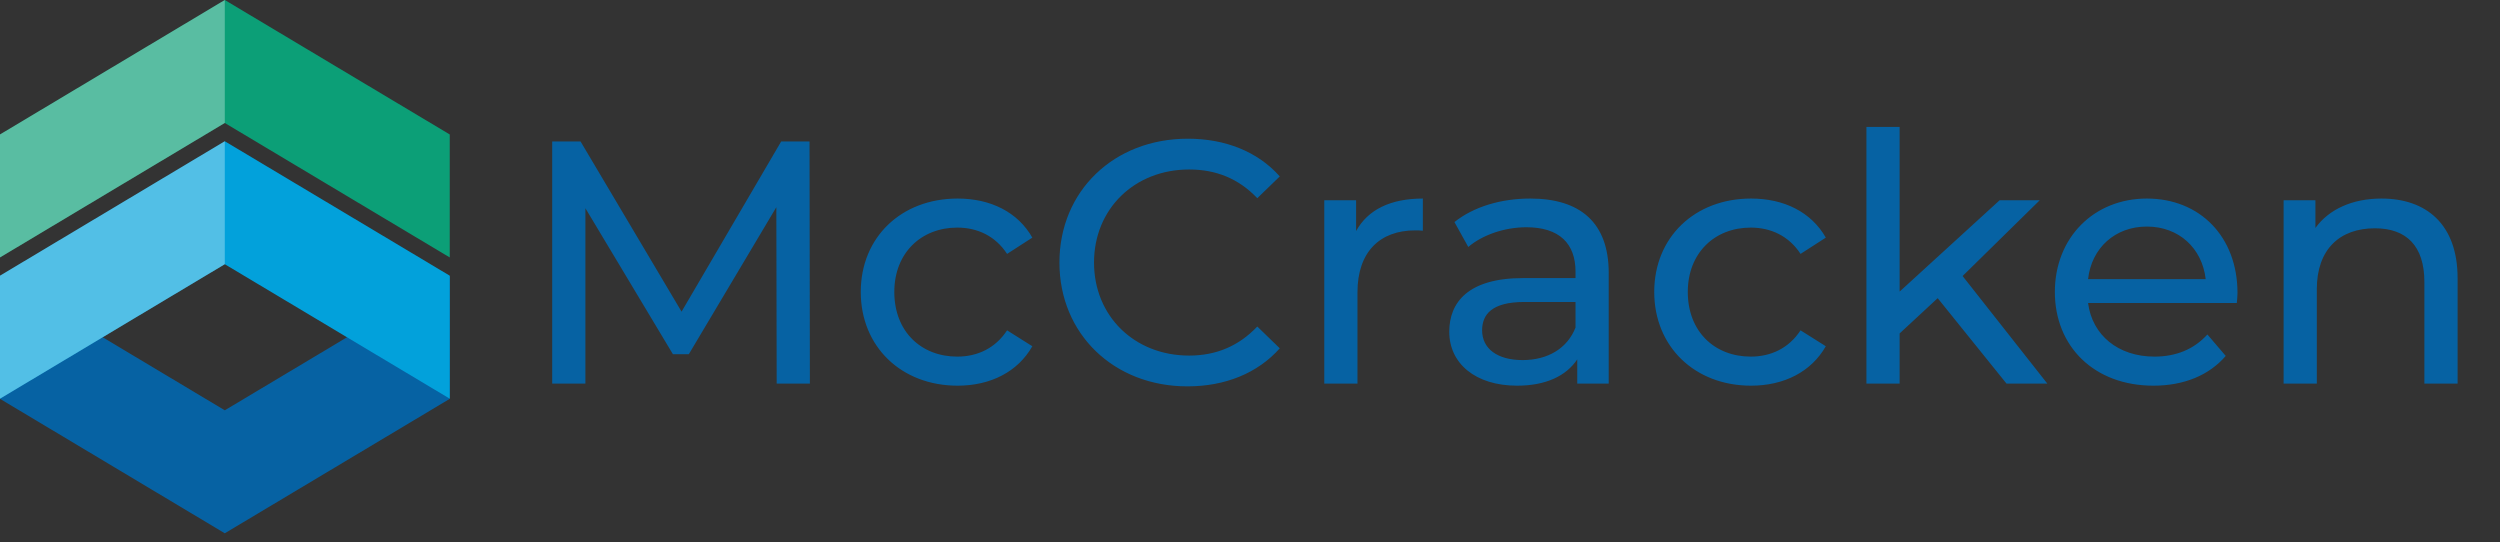
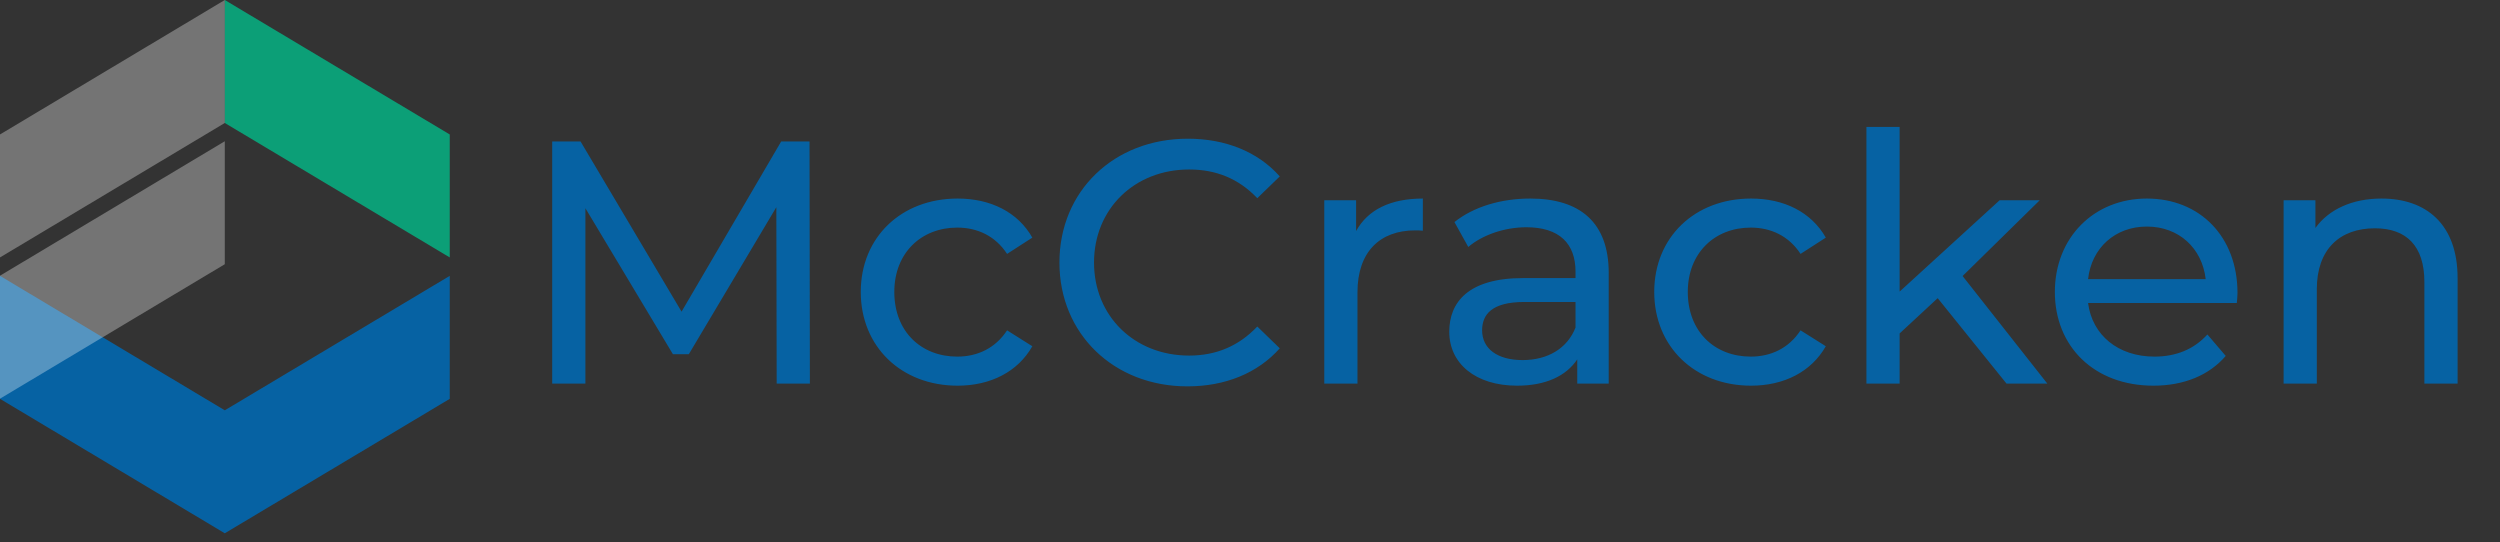
<svg xmlns="http://www.w3.org/2000/svg" width="189" height="41" viewBox="0 0 189 41" fill="none">
  <rect x="0" y="0" width="189" height="41" fill="#333333" stroke="none" />
  <path d="M61.227 29L61.201 10.695H59.057L51.526 23.561L43.89 10.695H41.746V29H44.256V15.742L50.872 26.777H52.075L58.691 15.664L58.717 29H61.227ZM72.396 29.157C74.88 29.157 76.946 28.111 78.044 26.176L76.135 24.973C75.246 26.333 73.886 26.96 72.369 26.96C69.65 26.96 67.61 25.078 67.61 22.07C67.61 19.115 69.65 17.206 72.369 17.206C73.886 17.206 75.246 17.834 76.135 19.194L78.044 17.965C76.946 16.03 74.88 15.01 72.396 15.01C68.133 15.01 65.074 17.939 65.074 22.07C65.074 26.202 68.133 29.157 72.396 29.157ZM89.769 29.209C92.619 29.209 95.077 28.215 96.751 26.333L95.051 24.685C93.639 26.176 91.913 26.882 89.899 26.882C85.768 26.882 82.708 23.901 82.708 19.848C82.708 15.794 85.768 12.813 89.899 12.813C91.913 12.813 93.639 13.493 95.051 14.984L96.751 13.336C95.077 11.453 92.619 10.486 89.795 10.486C84.225 10.486 80.093 14.434 80.093 19.848C80.093 25.261 84.225 29.209 89.769 29.209ZM102.521 17.468V15.14H100.115V29H102.625V22.096C102.625 19.063 104.299 17.416 106.992 17.416C107.176 17.416 107.359 17.416 107.568 17.442V15.01C105.136 15.01 103.41 15.847 102.521 17.468ZM115.683 15.01C113.46 15.01 111.395 15.637 109.956 16.788L111.002 18.671C112.075 17.756 113.748 17.18 115.396 17.18C117.88 17.18 119.109 18.409 119.109 20.527V21.024H115.134C111.002 21.024 109.564 22.855 109.564 25.078C109.564 27.483 111.552 29.157 114.69 29.157C116.86 29.157 118.403 28.425 119.24 27.169V29H121.619V20.632C121.619 16.84 119.475 15.01 115.683 15.01ZM115.108 27.222C113.199 27.222 112.048 26.359 112.048 24.973C112.048 23.796 112.754 22.829 115.239 22.829H119.109V24.764C118.481 26.359 116.991 27.222 115.108 27.222ZM132.382 29.157C134.867 29.157 136.932 28.111 138.031 26.176L136.122 24.973C135.233 26.333 133.873 26.96 132.356 26.96C129.637 26.96 127.597 25.078 127.597 22.07C127.597 19.115 129.637 17.206 132.356 17.206C133.873 17.206 135.233 17.834 136.122 19.194L138.031 17.965C136.932 16.03 134.867 15.01 132.382 15.01C128.12 15.01 125.06 17.939 125.06 22.07C125.06 26.202 128.12 29.157 132.382 29.157ZM151.693 29H154.779L148.372 20.867L154.203 15.14H151.17L143.612 22.044V9.597H141.102V29H143.612V25.208L146.489 22.541L151.693 29ZM169.154 22.149C169.154 17.886 166.304 15.01 162.303 15.01C158.302 15.01 155.347 17.965 155.347 22.07C155.347 26.202 158.328 29.157 162.8 29.157C165.101 29.157 167.01 28.372 168.265 26.908L166.879 25.287C165.86 26.411 164.5 26.96 162.878 26.96C160.133 26.96 158.171 25.339 157.858 22.907H169.102C169.128 22.672 169.154 22.358 169.154 22.149ZM162.303 17.128C164.735 17.128 166.487 18.775 166.749 21.103H157.858C158.119 18.749 159.897 17.128 162.303 17.128ZM180.041 15.01C177.844 15.01 176.066 15.82 175.046 17.233V15.14H172.64V29H175.151V21.861C175.151 18.854 176.877 17.259 179.544 17.259C181.924 17.259 183.283 18.592 183.283 21.312V29H185.794V21.024C185.794 16.945 183.414 15.01 180.041 15.01Z" fill="#0662A3" />
  <path d="M34 20.855L16.994 31.019L0 20.855V30.152L16.994 40.316L34 30.152V20.855Z" fill="#0662A3" />
-   <path d="M16.994 0L0 10.165V19.462L16.994 9.297L34 19.462V10.165L16.994 0Z" fill="#0C9F77" />
-   <path d="M16.994 10.678L0 20.842V30.14L16.994 19.975L34 30.14V20.842L16.994 10.678Z" fill="#02A1DB" />
+   <path d="M16.994 0V19.462L16.994 9.297L34 19.462V10.165L16.994 0Z" fill="#0C9F77" />
  <path opacity="0.32" d="M16.994 19.975L0 30.14V20.842L16.994 10.678V19.975Z" fill="white" />
  <path opacity="0.32" d="M16.994 9.297L0 19.462V10.165L16.994 0V9.297Z" fill="white" />
</svg>